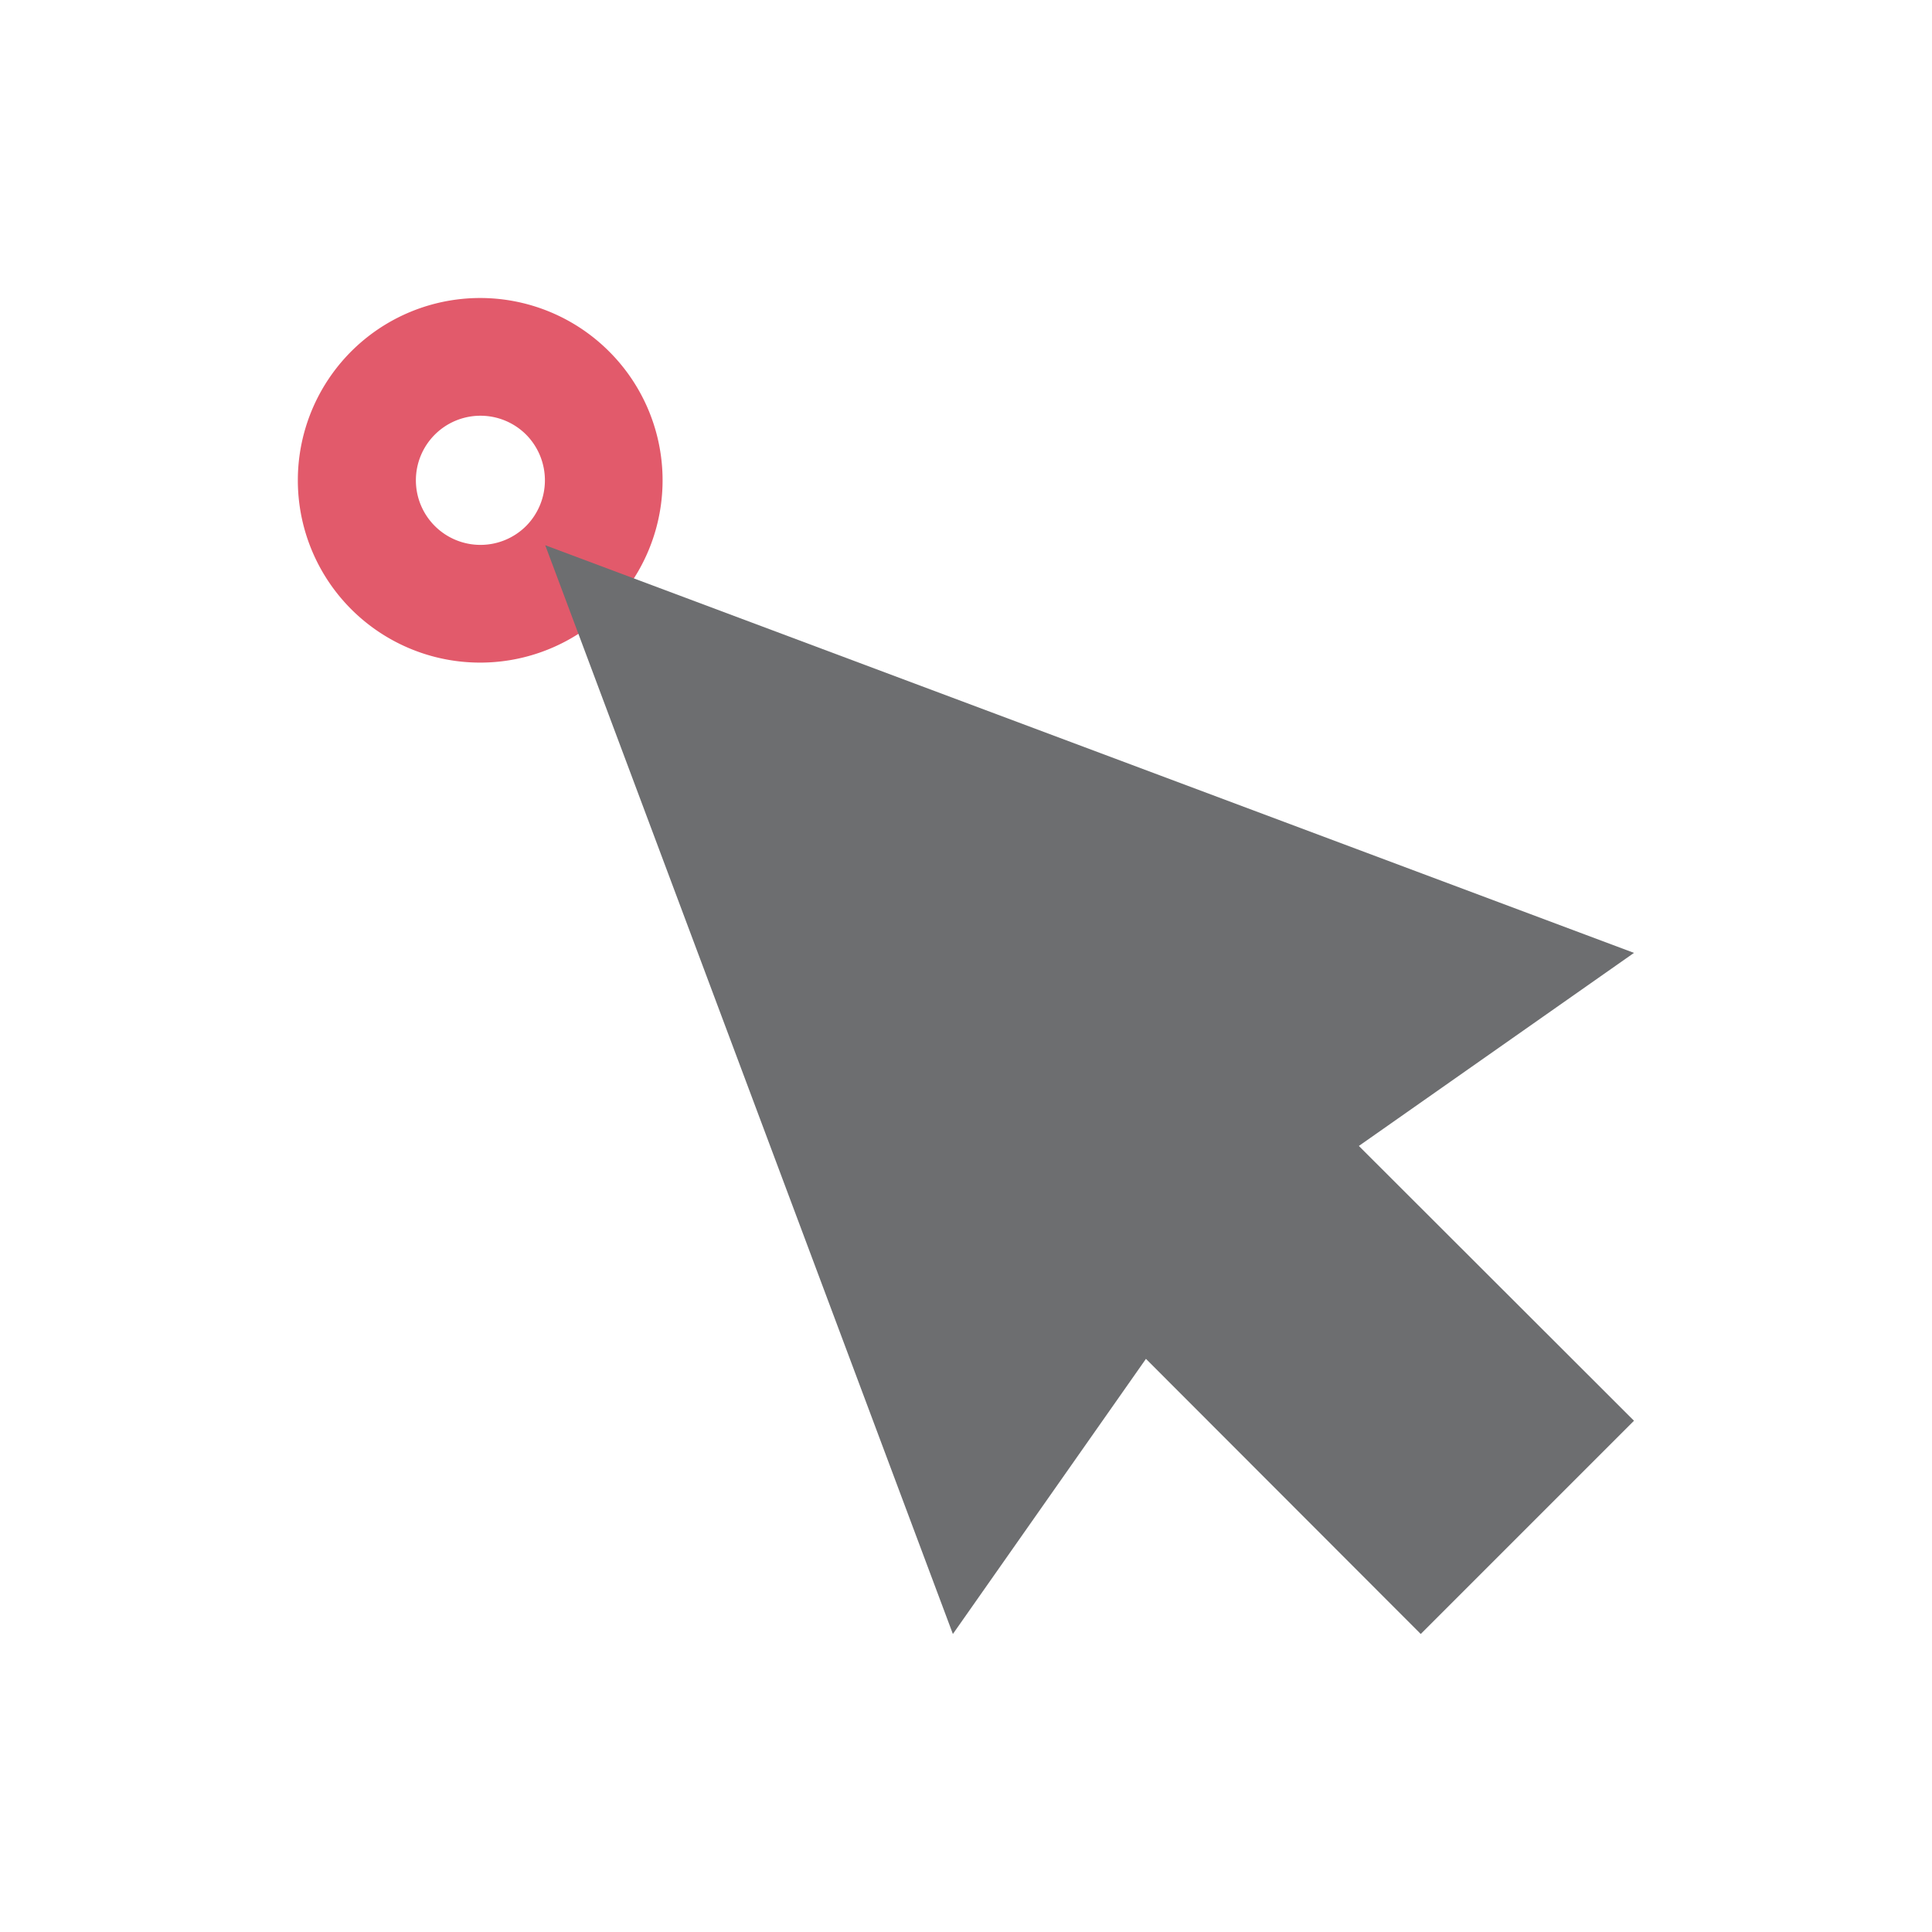
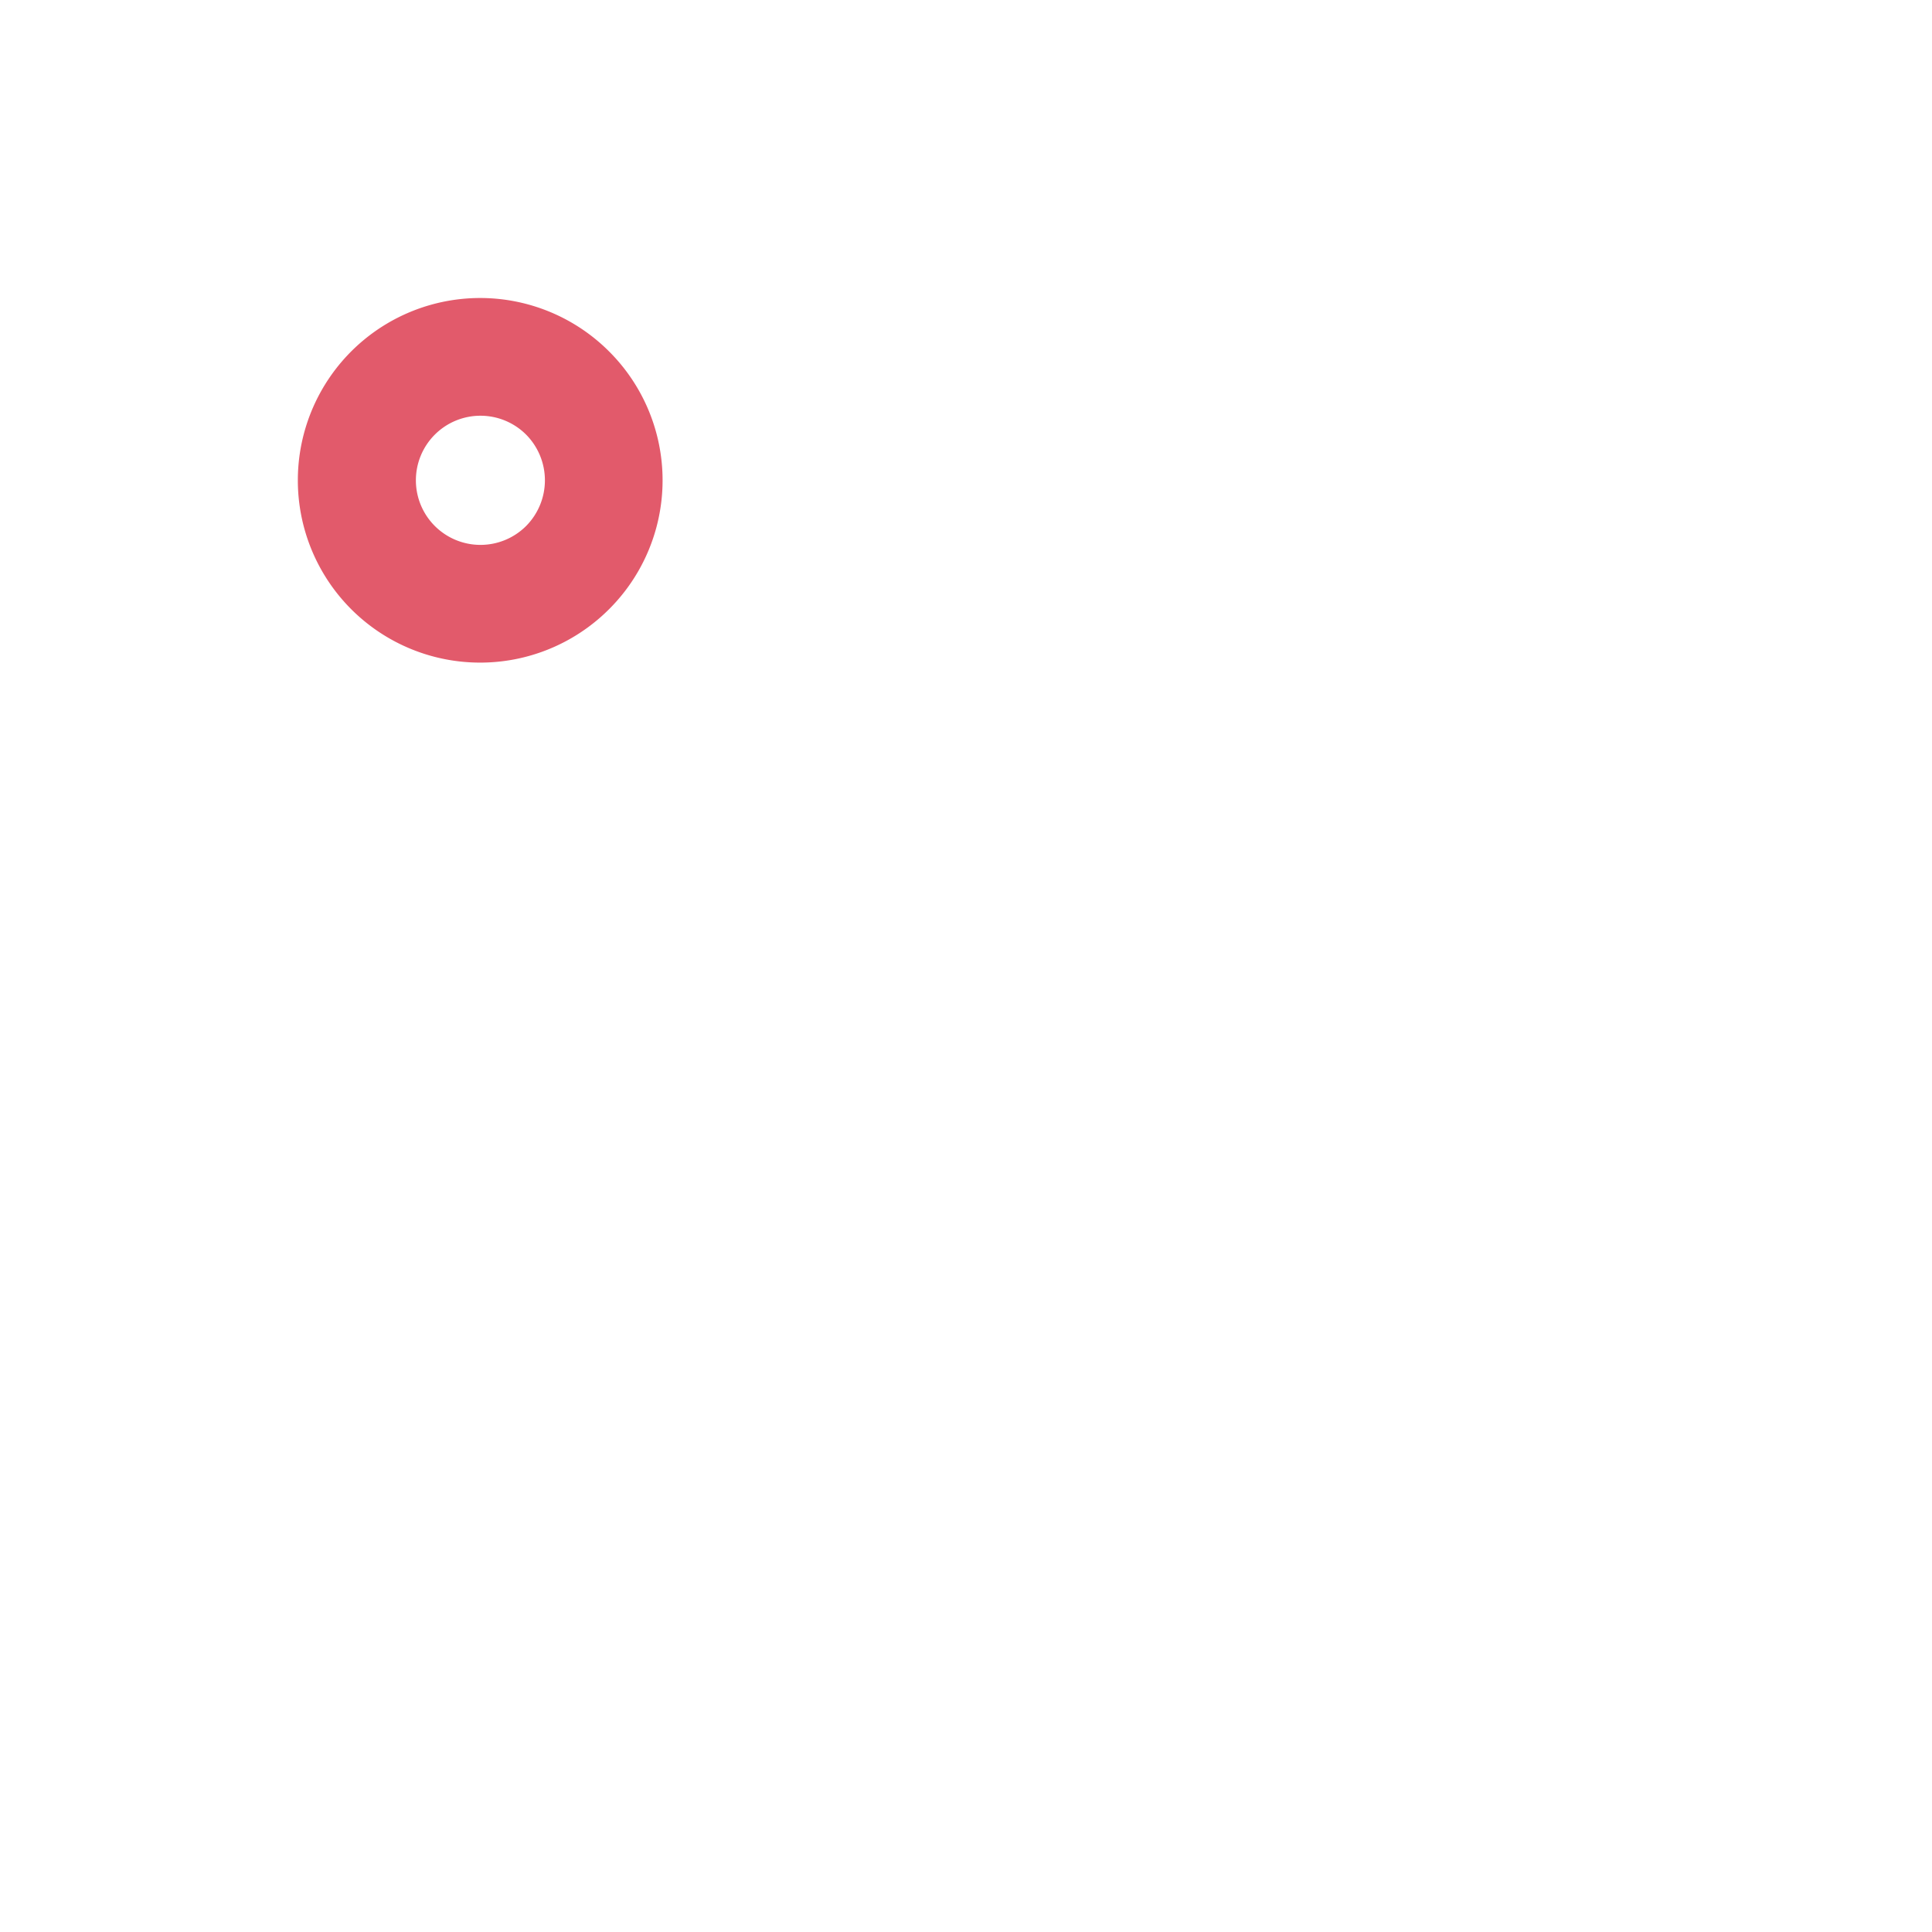
<svg xmlns="http://www.w3.org/2000/svg" id="Layer_1" data-name="Layer 1" viewBox="0 0 57.44 57.44">
  <defs>
    <style>.cls-1{fill:#e25a6b;}.cls-2{fill:#6d6e70;}</style>
  </defs>
  <path class="cls-1" d="M18.11,10.45a5.42,5.42,0,1,0,0,7.66A5.41,5.41,0,0,0,18.11,10.45Zm-2.47,5.19a1.92,1.92,0,1,1,0-2.72A1.93,1.93,0,0,1,15.64,15.64Z" />
-   <polygon class="cls-2" points="48.58 28.33 16.21 16.21 28.33 48.58 34.07 40.4 42.24 48.58 48.58 42.24 40.4 34.07 48.58 28.33" />
</svg>